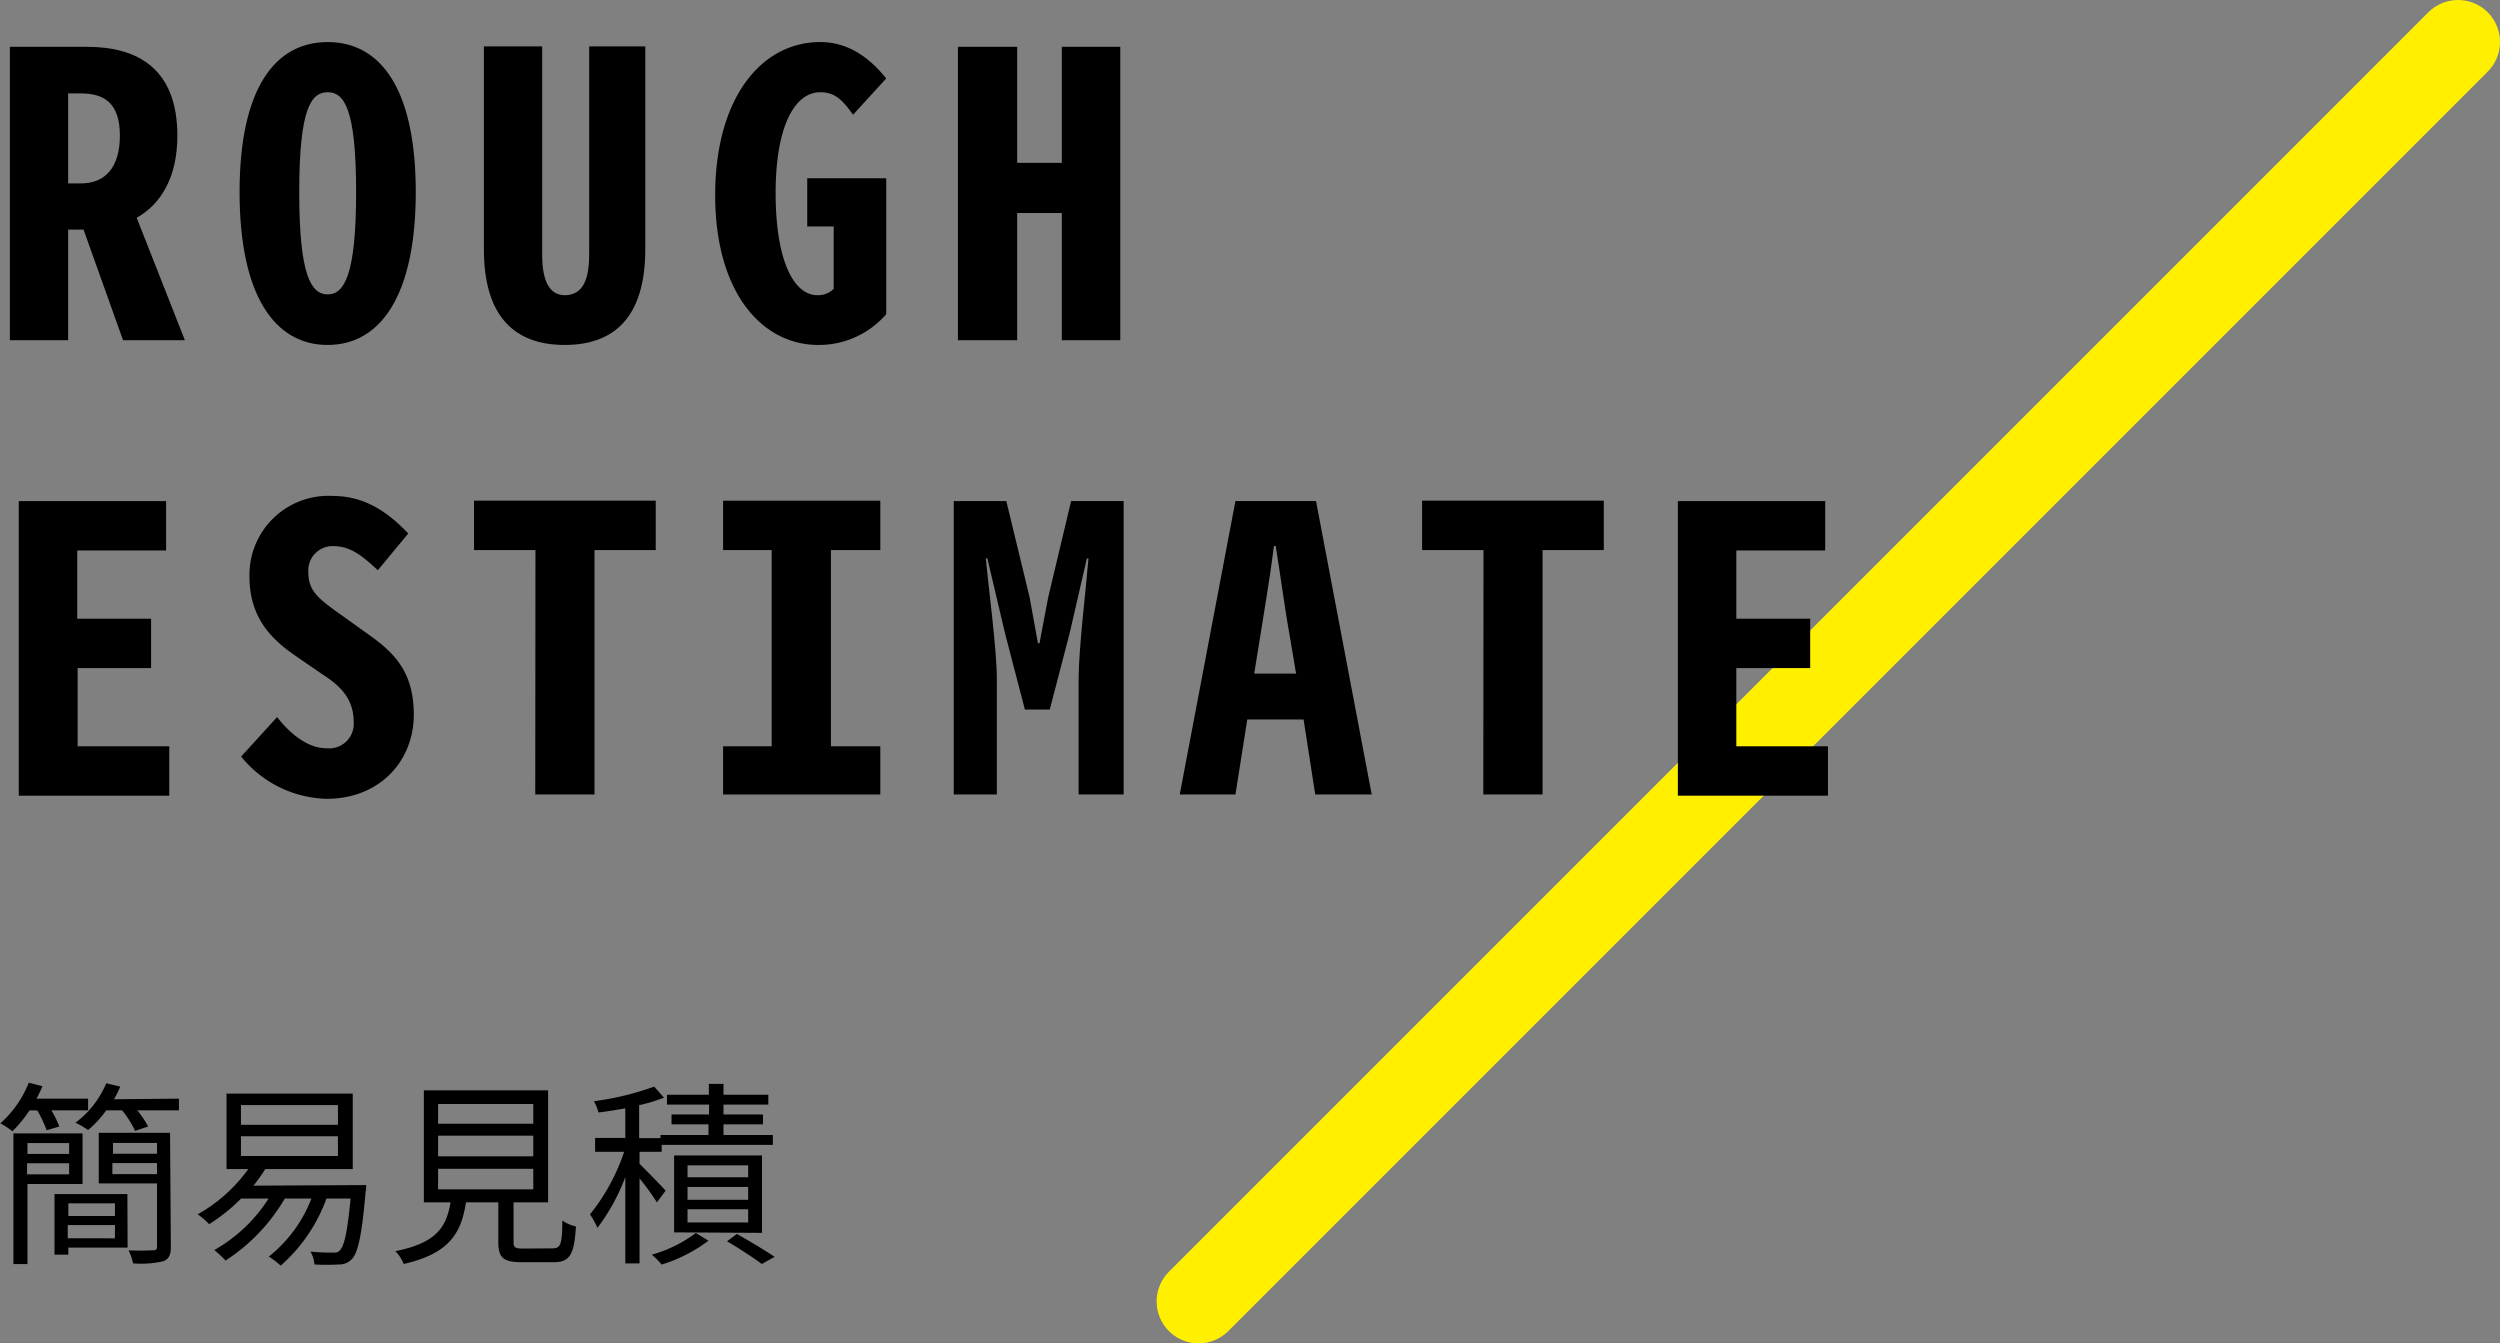
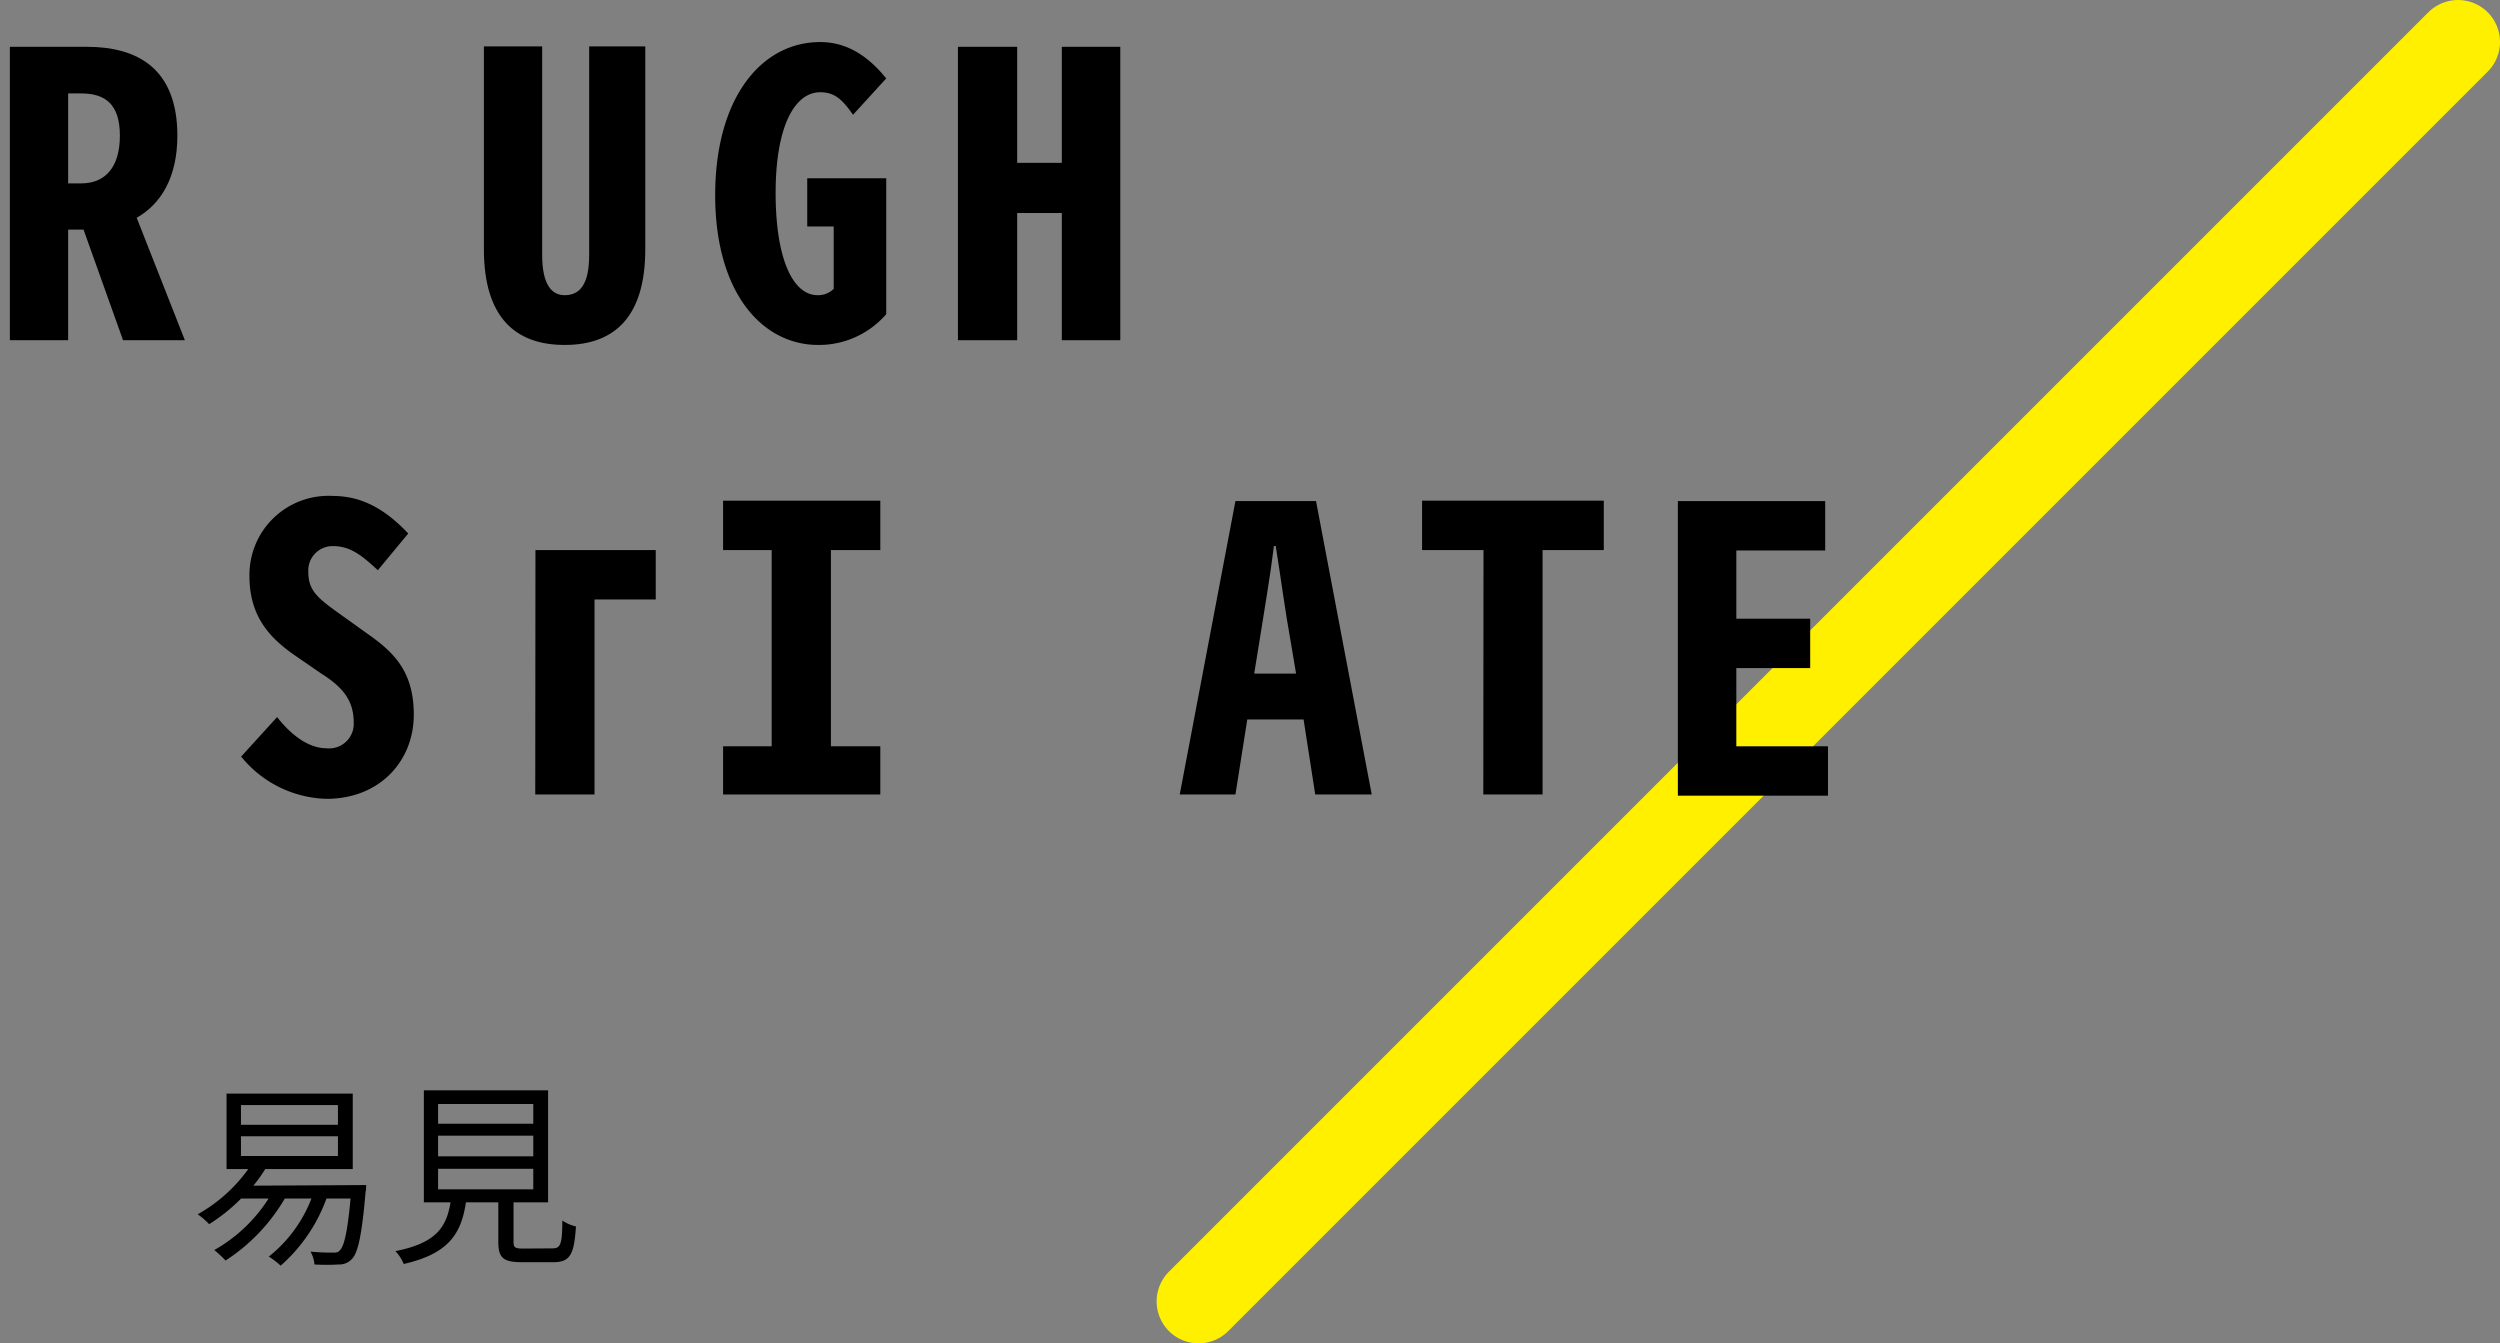
<svg xmlns="http://www.w3.org/2000/svg" id="レイヤー_1" data-name="レイヤー 1" viewBox="0 0 253.15 136.03">
  <rect x="0" y="0" width="253.15" height="136.03" fill="#808080" stroke="none" />
  <defs>
    <style>.cls-1{fill:none;stroke:#fff000;stroke-linecap:round;stroke-miterlimit:10;stroke-width:8.5px;}</style>
  </defs>
  <line class="cls-1" x1="121.37" y1="131.78" x2="248.9" y2="4.25" />
  <path d="M12.46,34.45l-4-11.2H6.9v11.2H1V4.74h7.8c5.12,0,9.16,2.2,9.16,9,0,4.19-1.64,6.91-4.12,8.31l4.88,12.4ZM6.9,18.57H8.22c2.44,0,3.92-1.64,3.92-4.83S10.66,9.46,8.22,9.46H6.9Z" />
-   <path d="M24.26,19.45C24.26,9,27.82,4.26,33.18,4.26S42.1,9,42.1,19.45s-3.56,15.48-8.92,15.48S24.26,29.93,24.26,19.45Zm11.8,0c0-8.43-1.2-10.11-2.88-10.11S30.3,11,30.3,19.45s1.2,10.36,2.88,10.36S36.06,27.85,36.06,19.45Z" />
  <path d="M49,25.25V4.7H54.9V25.81c0,3.08,1,4.08,2.28,4.08,1.48,0,2.48-1,2.48-4.08V4.7h5.68V25.25c0,6.88-3.16,9.68-8.16,9.68S49,32.13,49,25.25Z" />
  <path d="M72.42,19.77c0-9.87,4.68-15.51,10.64-15.51,3,0,5.12,1.76,6.68,3.68l-3.36,3.68c-1-1.4-1.76-2.28-3.32-2.28-2.64,0-4.52,3.56-4.52,10.19,0,6.8,1.8,10.36,4.24,10.36a2.23,2.23,0,0,0,1.64-.64l0-6.32H81.74V18.05h8V31.81a9,9,0,0,1-6.88,3.12C77.18,34.93,72.42,29.65,72.42,19.77Z" />
  <path d="M97,4.74h6V16.49h4.52V4.74h5.92V34.45h-5.92V21.57h-4.52V34.45H97Z" />
-   <path d="M1.9,50.74H16.82v5h-9v6.91h7.48v5H7.86v7.92h9.28v5H1.9Z" />
  <path d="M24.42,76.61l3.64-4c1.56,2,3.32,3.16,5,3.16a2.49,2.49,0,0,0,2.76-2.56c0-2.2-1-3.56-3.28-5l-2.56-1.76c-2.56-1.76-4.72-3.92-4.72-8.11a8,8,0,0,1,8.44-8.12c3,0,5.36,1.4,7.64,3.8l-3.08,3.72c-1.64-1.52-2.8-2.44-4.52-2.44a2.46,2.46,0,0,0-2.52,2.6c0,2,1,2.71,3.64,4.59l2.4,1.72c2.68,1.88,4.64,3.84,4.64,8.16,0,4.68-3.44,8.52-8.84,8.52A11.5,11.5,0,0,1,24.42,76.61Z" />
-   <path d="M54.22,55.7H48v-5h18.4v5h-6.2V80.45h-6Z" />
+   <path d="M54.22,55.7H48h18.4v5h-6.2V80.45h-6Z" />
  <path d="M73.22,75.57h4.92V55.7H73.22v-5H89.14v5h-5V75.57h5v4.88H73.22Z" />
-   <path d="M96.58,50.74h5.32l2.36,9.75.84,4.64h.16l.88-4.64,2.32-9.75h5.32V80.45h-4.56V68.77c0-3,.76-9.28,1-12.23h-.16l-1.76,7.63-2,7.68h-2.52l-2-7.68-1.8-7.63h-.16c.28,3,1.12,9.23,1.12,12.23V80.45H96.58Z" />
  <path d="M132,72.85H126.3l-1.2,7.6h-5.64l5.64-29.71h8.16l5.64,29.71h-5.72Zm-.76-4.64L130.7,65c-.56-3.07-1-6.48-1.52-9.71H129c-.4,3.23-1,6.64-1.48,9.71L127,68.21Z" />
  <path d="M150.22,55.7H144v-5h18.4v5h-6.2V80.45h-6Z" />
  <path d="M169.9,50.74h14.92v5h-9v6.91h7.48v5h-7.48v7.92h9.28v5H169.9Z" />
-   <path d="M3,112.43a13.7,13.7,0,0,1-1.74,2.12,9.19,9.19,0,0,0-1.22-.8,11,11,0,0,0,2.88-4.12l1.38.36q-.27.63-.6,1.26H8.92v1.18H5.2A9.08,9.08,0,0,1,6,114.07l-1.28.38a11.75,11.75,0,0,0-.94-2Zm-.22,7.46V128H1.36V114.77h7v5.12Zm0-4.14v1.1H7v-1.1ZM7,118.91v-1.12H2.74v1.12Zm5.92,7.42h-6v.72H5.52v-6.14H12.9Zm-6-4.48v1.28h4.72v-1.28Zm4.72,3.54v-1.34H6.86v1.34Zm6.48-14.14v1.18H13.9A9.71,9.71,0,0,1,15,114.07l-1.32.44a9.8,9.8,0,0,0-1.32-2.08H10.76a10.85,10.85,0,0,1-1.84,2,7.94,7.94,0,0,0-1.28-.74,9.67,9.67,0,0,0,3.12-4l1.42.34a10.91,10.91,0,0,1-.64,1.28Zm-.82,15c0,.82-.2,1.24-.76,1.46a10,10,0,0,1-3.06.22,6.12,6.12,0,0,0-.46-1.32c1.12.06,2.16,0,2.48,0s.4-.12.4-.4v-6.38H10v-5.12h7.22Zm-5.86-10.52v1.1h4.46v-1.1Zm4.46,3.16v-1.12H11.38v1.12Z" />
  <path d="M37.08,120s0,.46-.06.68c-.38,4.46-.78,6.18-1.38,6.8a1.72,1.72,0,0,1-1.34.56,20.56,20.56,0,0,1-2.46,0,3.08,3.08,0,0,0-.4-1.3,22,22,0,0,0,2.24.1c.34,0,.54,0,.72-.22.44-.4.78-1.82,1.1-5.26H33.06a16.57,16.57,0,0,1-4.64,6.8,8.24,8.24,0,0,0-1.2-.92,13.87,13.87,0,0,0,4.32-5.88h-2.7a18.65,18.65,0,0,1-6,6.28,11.86,11.86,0,0,0-1.14-1.06,15.61,15.61,0,0,0,5.5-5.22H24.42a18.29,18.29,0,0,1-3.24,2.6,7.38,7.38,0,0,0-1.16-1,15.84,15.84,0,0,0,5.12-4.58h-2.2v-7.64H35.72v7.64H26.86a16.1,16.1,0,0,1-1.2,1.68Zm-12.68-6.1h9.82v-2H24.4Zm0,3.16h9.82v-2H24.4Z" />
  <path d="M55.94,126.41c.8,0,1-.36,1-2.82a4.08,4.08,0,0,0,1.38.6c-.18,2.9-.62,3.62-2.3,3.62H52.84c-1.88,0-2.38-.44-2.38-2.06v-4H47.18c-.48,3.2-1.76,5.2-6.3,6.24a4.14,4.14,0,0,0-.84-1.3c4.1-.82,5.16-2.38,5.58-4.94h-2.7V110.41H55.5v11.34H52v4c0,.58.16.68,1,.68ZM44.36,113.79H54v-2H44.36Zm0,3.3H54V115H44.36Zm0,3.34H54v-2.08H44.36Z" />
-   <path d="M66.52,121.75a24.22,24.22,0,0,0-1.76-2.42v8.6H63.32v-8.74a20.44,20.44,0,0,1-2.82,5.14,8.18,8.18,0,0,0-.76-1.36,20.31,20.31,0,0,0,3.46-6.34H60.26v-1.4h3.06v-3c-.92.16-1.86.32-2.72.42a4.54,4.54,0,0,0-.46-1.14,29,29,0,0,0,6.1-1.48l1,1.12a17.18,17.18,0,0,1-2.52.76v3.34h2.16v-.32h4.86v-1.08H68v-1h3.8v-1H67.54v-1h4.24v-1.1h1.48v1.1H77.8v1H73.26v1h4v1h-4v1.08h5v1H67v.7H64.76v1.22c.62.6,2.26,2.28,2.64,2.72Zm5.22,3.88A15.36,15.36,0,0,1,67,128.05a7.25,7.25,0,0,0-1-1,13.46,13.46,0,0,0,4.46-2.2Zm-3.48-.84V117h8.9v7.84Zm1.36-5.58h6.14V118H69.62Zm0,2.28h6.14v-1.3H69.62Zm0,2.3h6.14v-1.34H69.62Zm5,1.16c1.34.76,2.88,1.68,3.82,2.32l-1.3.72c-.8-.6-2.24-1.54-3.52-2.3Z" />
</svg>